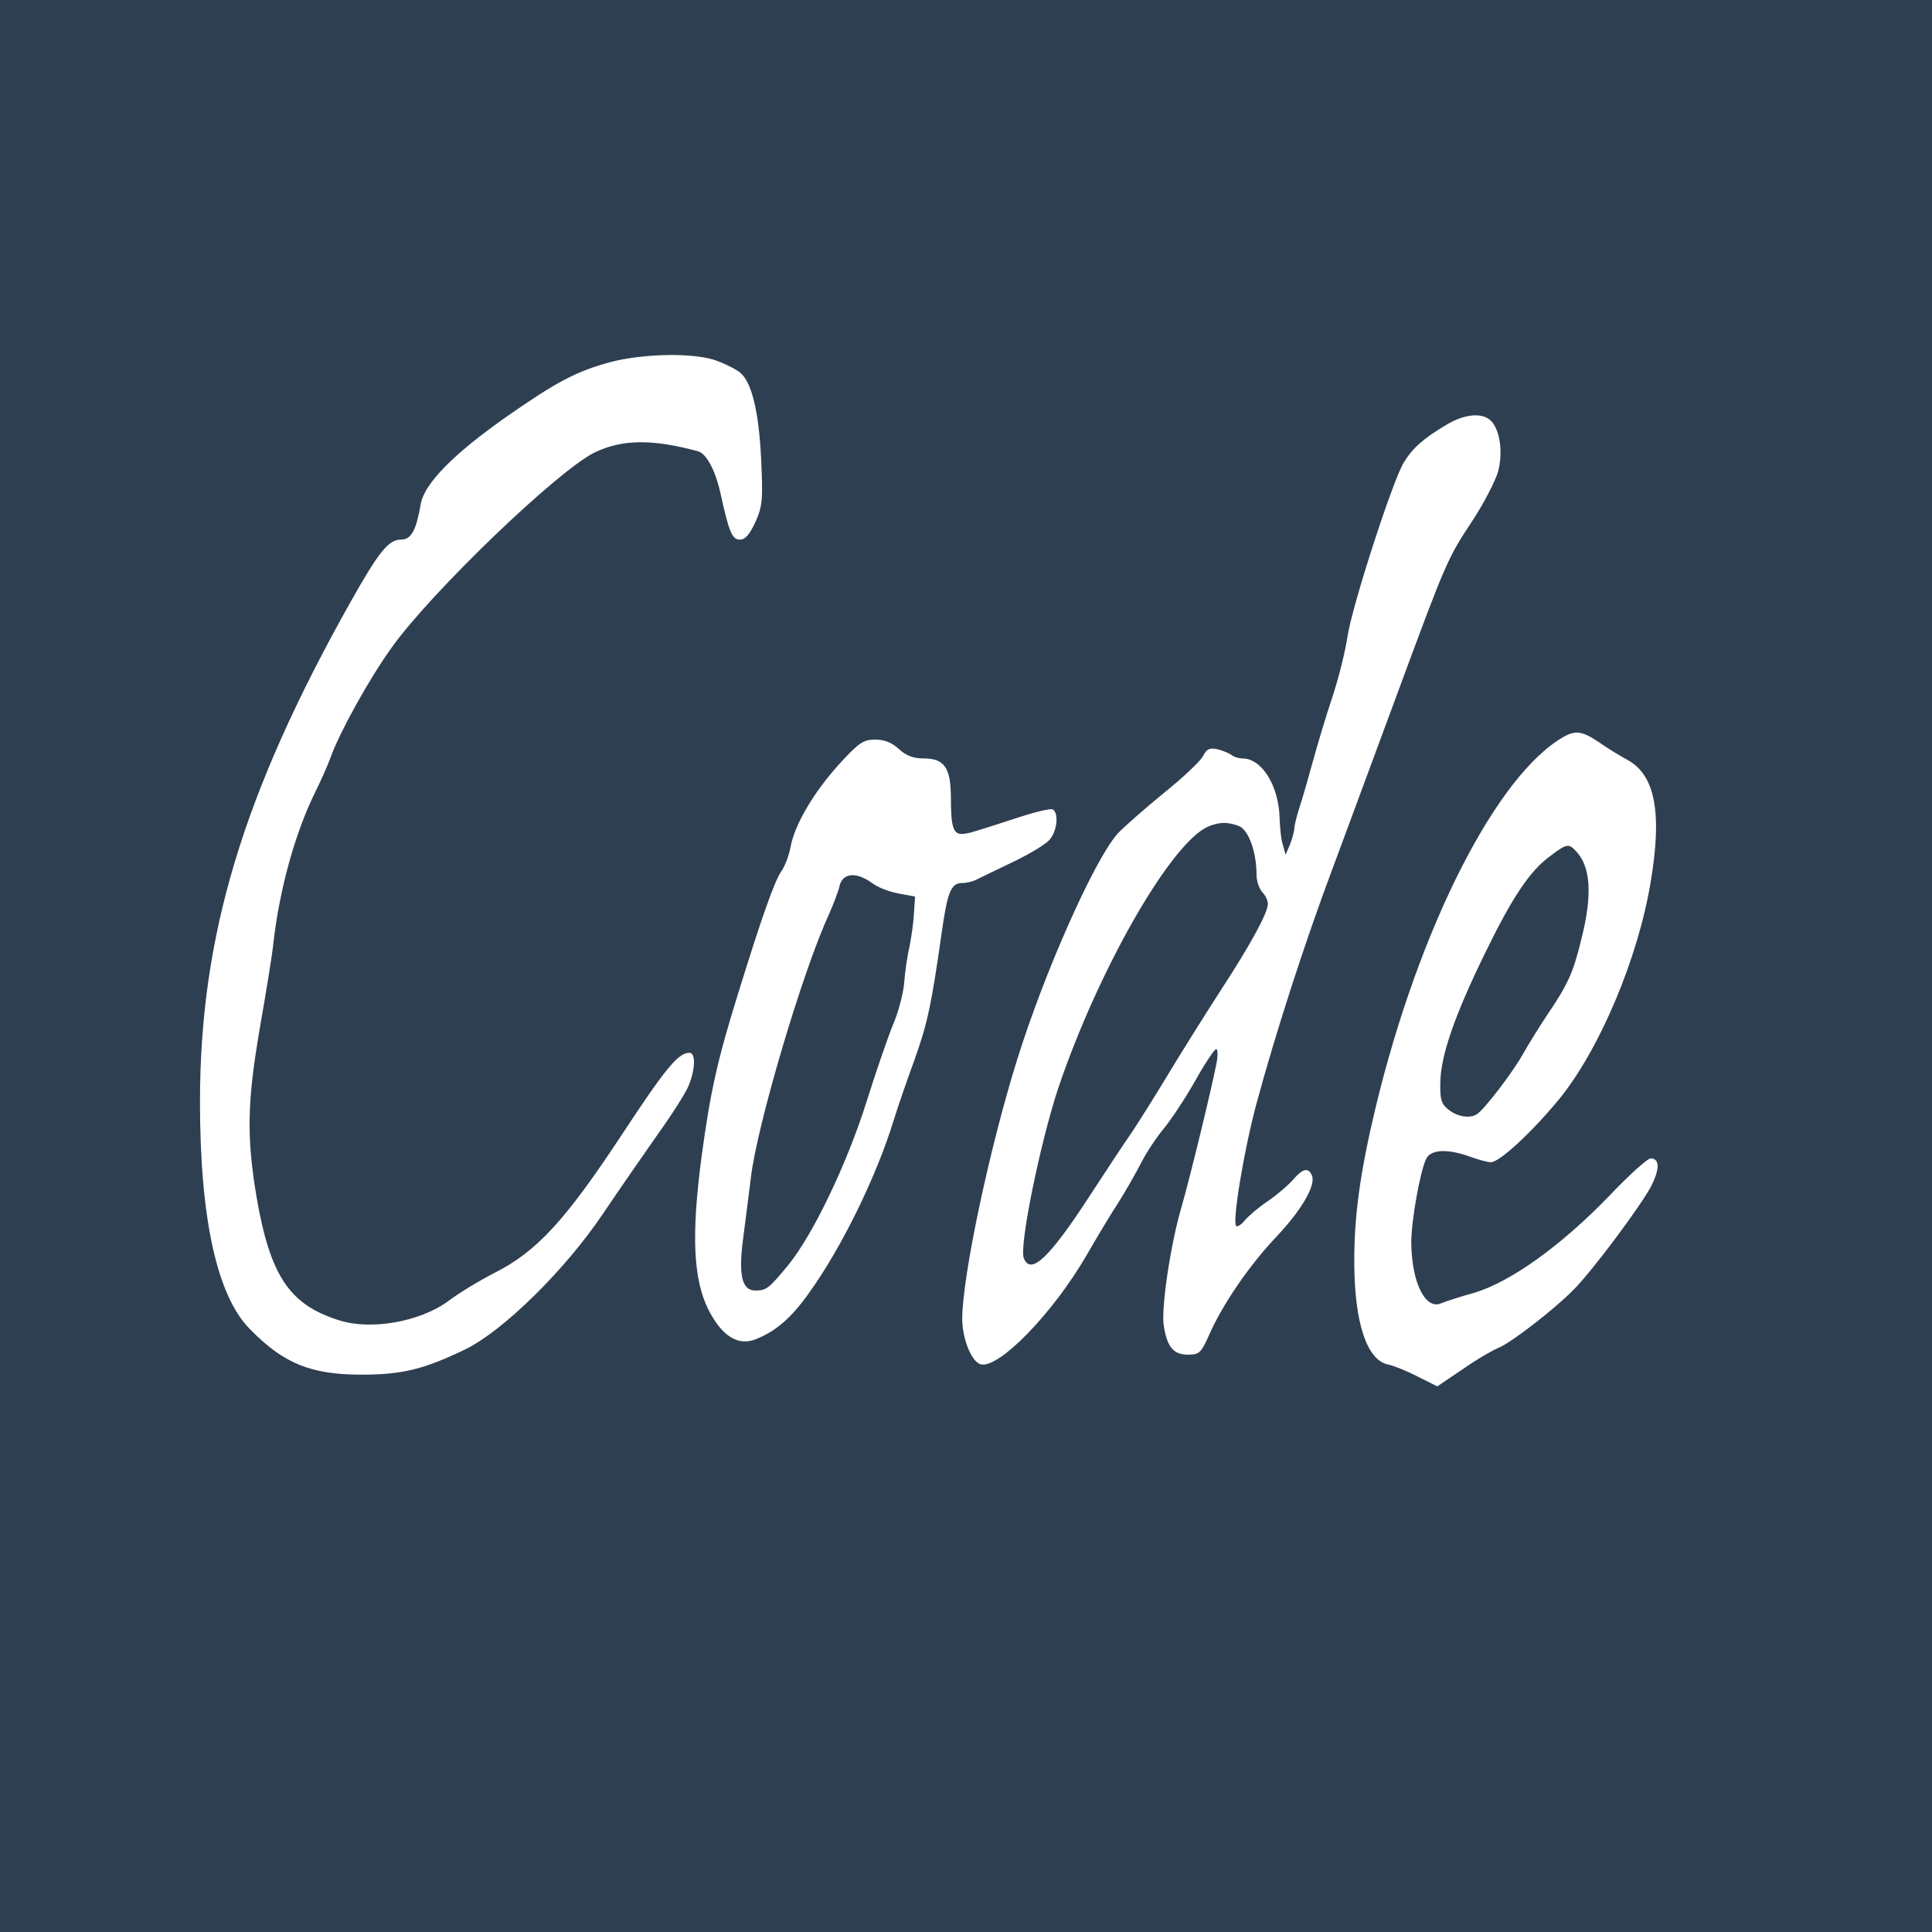
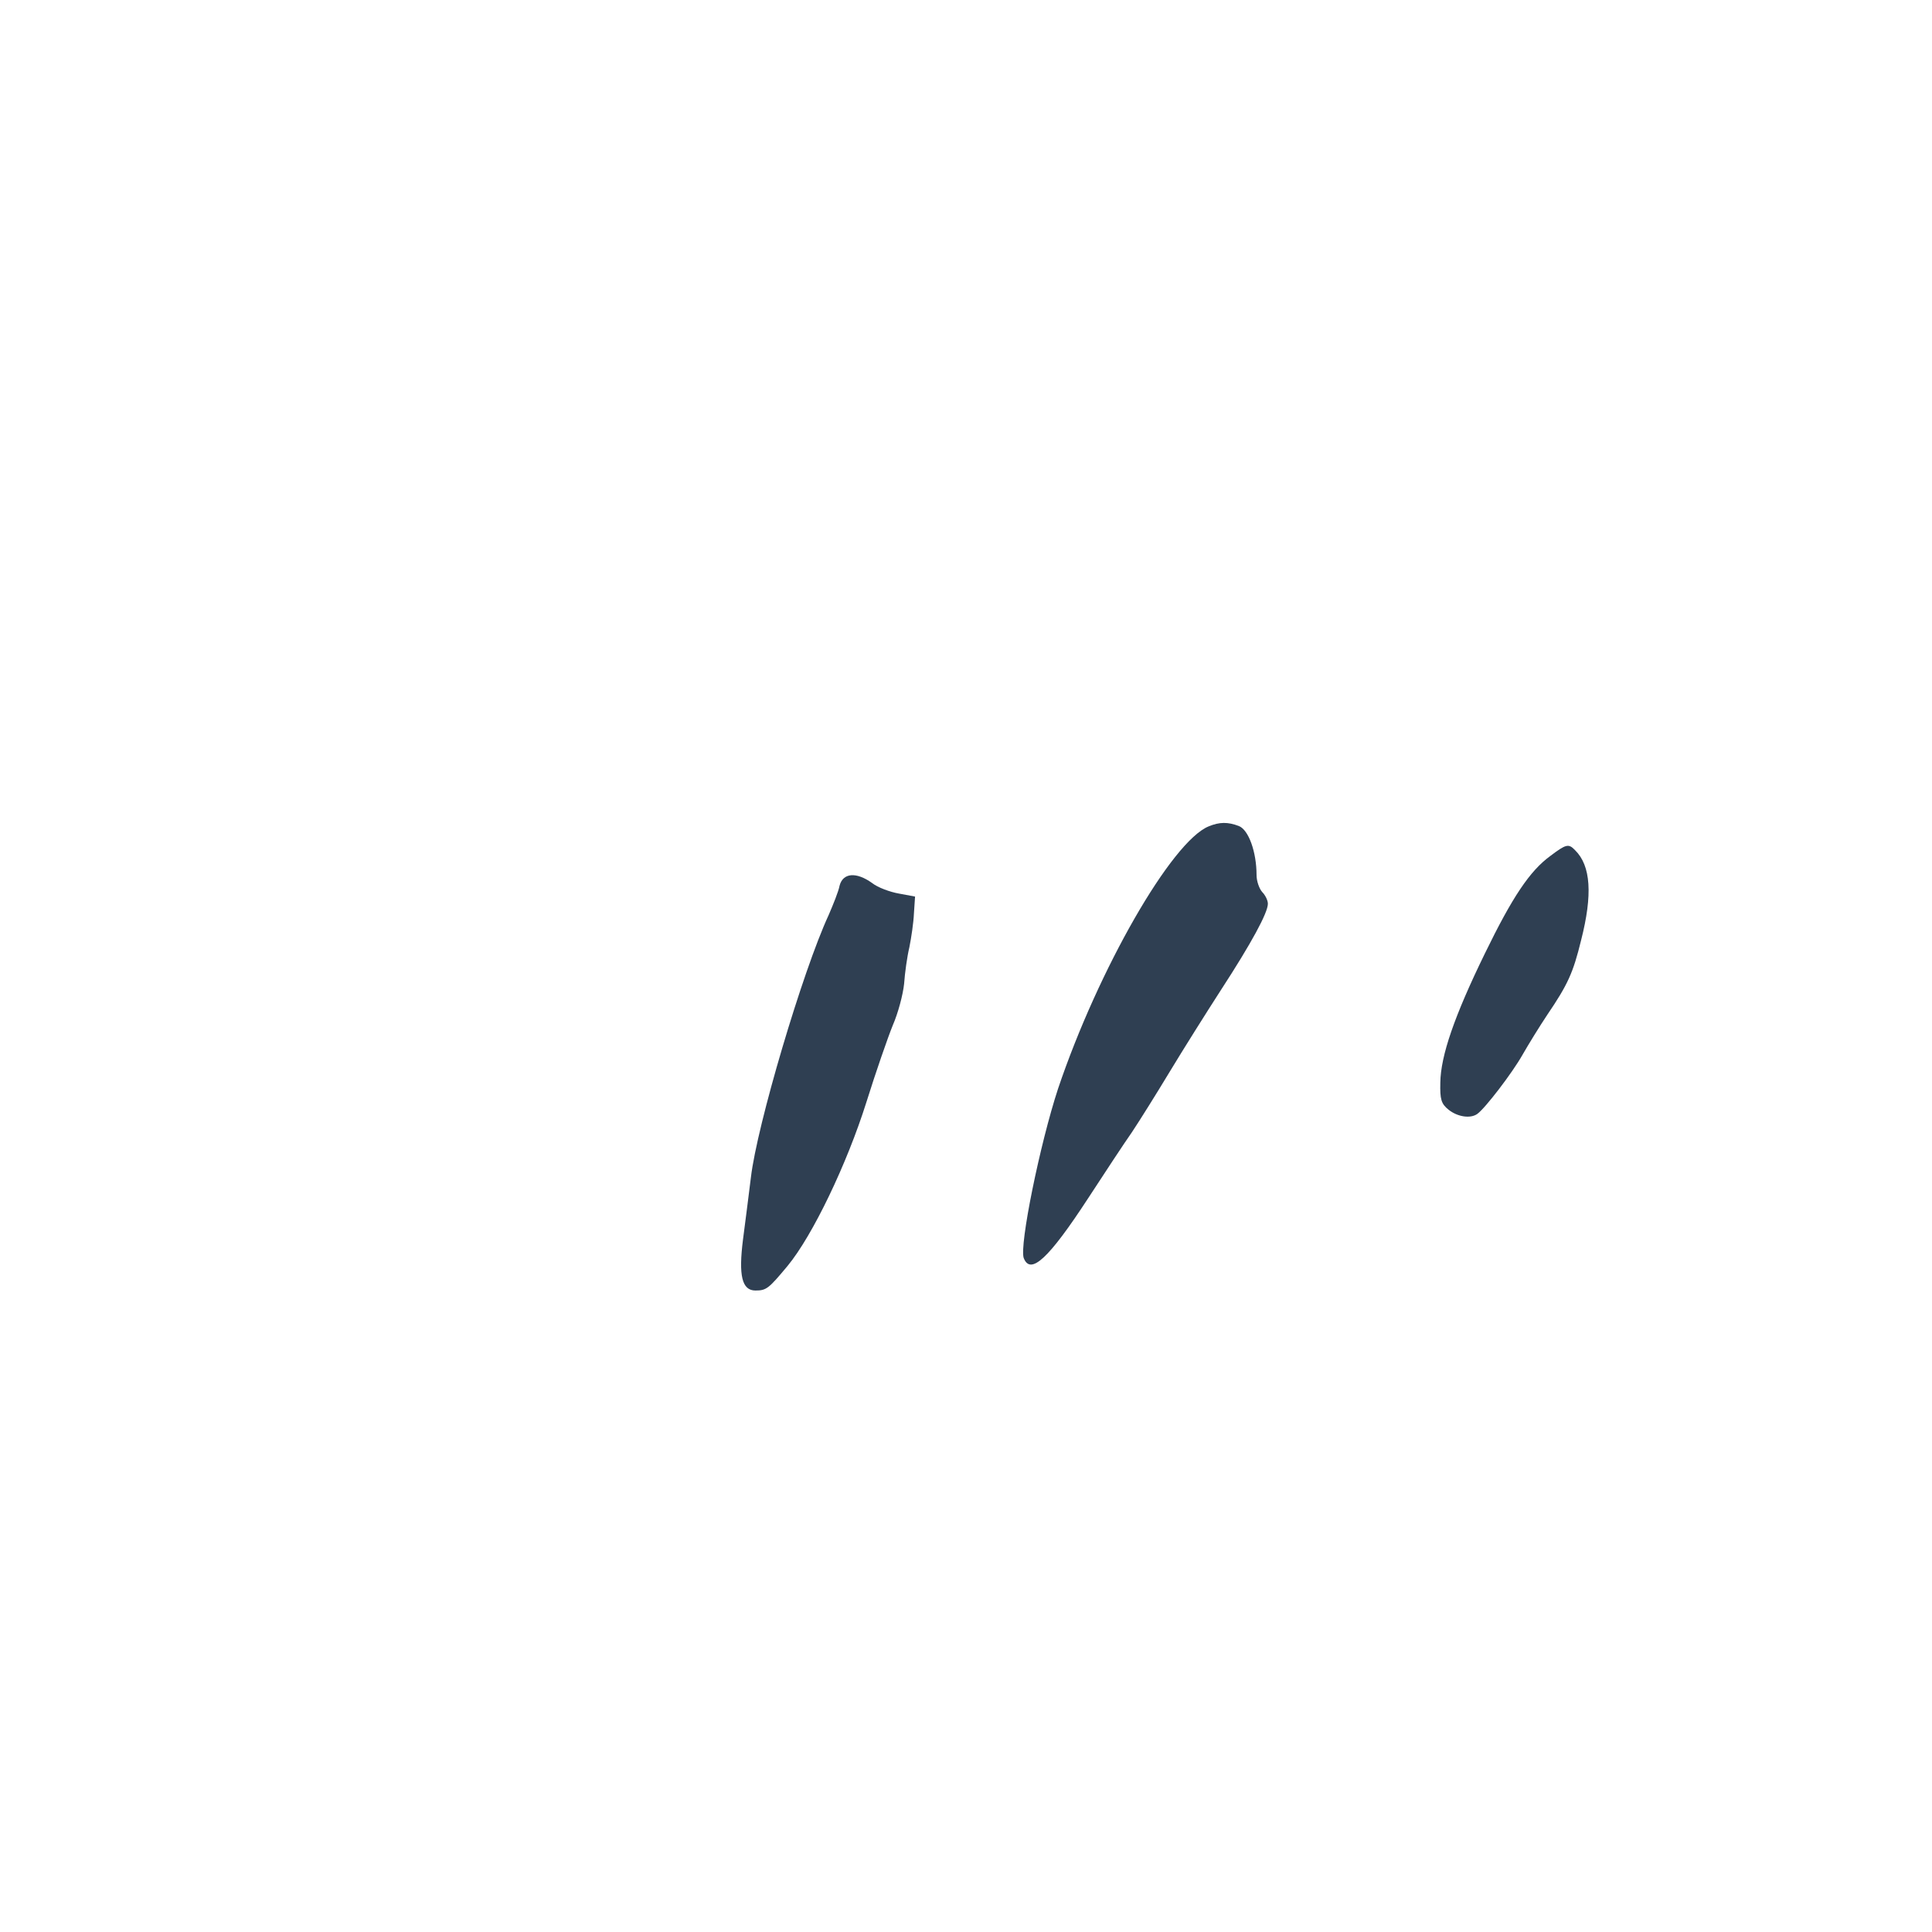
<svg xmlns="http://www.w3.org/2000/svg" version="1.0" width="512pt" height="512pt" viewBox="0 0 512 512" preserveAspectRatio="xMidYMid meet">
  <g transform="translate(0,512) scale(0.1,-0.1)" fill="#2F3F52" stroke="none">
-     <path d="M0 2560 l0 -2560 2560 0 2560 0 0 2560 0 2560 -2560 0 -2560 0 0 -2560z m1902 1603 c24 -9 51 -23 60 -31 30 -25 49 -103 55 -227 5 -108 4 -126 -15 -168 -15 -33 -27 -47 -41 -47 -21 0 -29 20 -51 120 -14 64 -38 108 -60 114 -121 33 -201 32 -274 -3 -98 -48 -433 -370 -538 -517 -61 -85 -138 -225 -161 -289 -8 -22 -27 -65 -42 -95 -53 -107 -94 -257 -110 -395 -3 -33 -20 -135 -36 -227 -34 -198 -36 -289 -9 -451 36 -208 87 -285 219 -326 84 -27 214 -4 289 51 29 22 84 55 123 75 111 56 187 139 333 360 119 181 153 223 183 223 17 0 16 -43 -2 -87 -8 -20 -46 -79 -84 -132 -37 -53 -101 -145 -142 -206 -100 -149 -264 -311 -366 -361 -108 -52 -166 -67 -274 -67 -135 0 -207 29 -297 121 -87 88 -132 293 -132 602 0 440 114 817 398 1323 77 137 102 167 135 167 27 0 40 25 52 94 9 54 87 133 225 230 134 94 188 122 276 146 90 24 229 26 286 3z m2051 -160 c23 -26 30 -84 17 -133 -7 -24 -36 -81 -66 -127 -68 -103 -70 -107 -198 -453 -58 -157 -136 -368 -174 -470 -76 -203 -152 -439 -202 -624 -33 -122 -65 -314 -54 -325 3 -3 13 3 22 14 10 12 37 35 62 52 25 17 55 43 67 57 26 30 41 33 50 10 10 -26 -28 -91 -94 -161 -72 -76 -142 -178 -178 -259 -22 -50 -27 -54 -57 -54 -38 0 -55 20 -64 77 -7 47 18 215 47 314 23 79 81 319 93 382 4 20 3 37 -1 37 -4 0 -30 -38 -56 -85 -26 -46 -64 -103 -83 -126 -20 -24 -47 -65 -60 -91 -14 -27 -40 -73 -59 -103 -19 -29 -57 -92 -84 -139 -91 -158 -238 -308 -284 -291 -24 10 -47 68 -47 122 1 112 71 446 145 683 73 235 206 533 267 601 18 19 74 68 123 108 50 40 96 84 103 97 10 20 18 23 40 18 15 -4 31 -11 36 -15 6 -5 19 -9 30 -9 51 -1 95 -74 97 -157 1 -26 4 -59 9 -73 l7 -25 12 28 c6 16 11 34 11 41 0 7 6 32 14 57 8 24 24 80 36 124 12 44 35 120 51 168 16 48 34 120 40 160 12 81 120 414 149 461 23 38 52 64 111 99 51 31 99 35 122 10z m283 -849 c21 -15 57 -37 79 -49 71 -40 90 -139 60 -319 -33 -204 -136 -448 -244 -580 -72 -87 -157 -166 -180 -166 -9 0 -34 7 -56 15 -59 21 -102 19 -115 -5 -16 -31 -40 -164 -40 -223 1 -105 37 -179 79 -161 9 4 48 17 88 28 97 29 230 125 356 255 53 56 103 101 111 101 25 0 25 -28 1 -75 -29 -54 -159 -228 -206 -274 -52 -53 -166 -140 -196 -152 -15 -6 -59 -31 -96 -57 l-68 -46 -52 26 c-29 15 -64 29 -79 32 -56 12 -88 111 -89 266 -1 127 16 246 57 417 115 476 321 881 499 981 31 17 49 14 91 -14z m-1854 -19 c20 -18 38 -25 67 -25 54 0 71 -25 71 -106 0 -73 6 -94 28 -94 16 0 26 3 155 45 43 14 82 23 87 20 17 -11 11 -60 -10 -82 -11 -12 -55 -38 -97 -58 -43 -21 -86 -41 -95 -46 -10 -5 -26 -9 -37 -9 -31 0 -40 -22 -56 -136 -27 -189 -37 -236 -72 -334 -19 -52 -44 -124 -55 -160 -46 -149 -137 -335 -223 -455 -48 -68 -89 -103 -142 -124 -47 -19 -90 8 -126 79 -40 81 -45 198 -18 403 23 171 42 258 98 437 59 191 95 294 113 320 10 14 21 43 25 65 10 58 61 145 129 220 52 57 64 65 96 65 24 0 44 -8 62 -25z" />
    <path d="M3203 2930 c-98 -40 -292 -378 -399 -695 -48 -146 -103 -416 -91 -449 18 -46 66 -2 171 159 43 66 95 145 116 175 20 30 65 102 100 160 35 58 96 155 136 217 80 123 124 204 124 228 0 9 -7 23 -15 31 -8 9 -15 29 -15 45 0 61 -21 120 -47 130 -29 11 -51 11 -80 -1z" />
    <path d="M4109 2852 c-55 -40 -101 -109 -174 -259 -81 -166 -117 -271 -118 -342 -1 -44 2 -56 22 -72 24 -19 58 -24 76 -11 21 15 93 109 120 157 16 28 45 75 65 105 55 81 69 112 90 198 31 121 26 198 -16 239 -17 18 -24 16 -65 -15z" />
    <path d="M2225 2773 c-3 -16 -17 -50 -29 -78 -69 -149 -190 -558 -206 -695 -6 -47 -15 -121 -21 -165 -12 -95 -3 -135 33 -135 29 0 35 5 85 65 67 81 158 272 209 434 25 80 57 172 70 204 14 32 27 81 30 110 2 29 8 72 14 97 5 25 11 65 12 89 l3 45 -43 8 c-23 4 -56 16 -71 28 -42 30 -77 27 -86 -7z" />
  </g>
</svg>